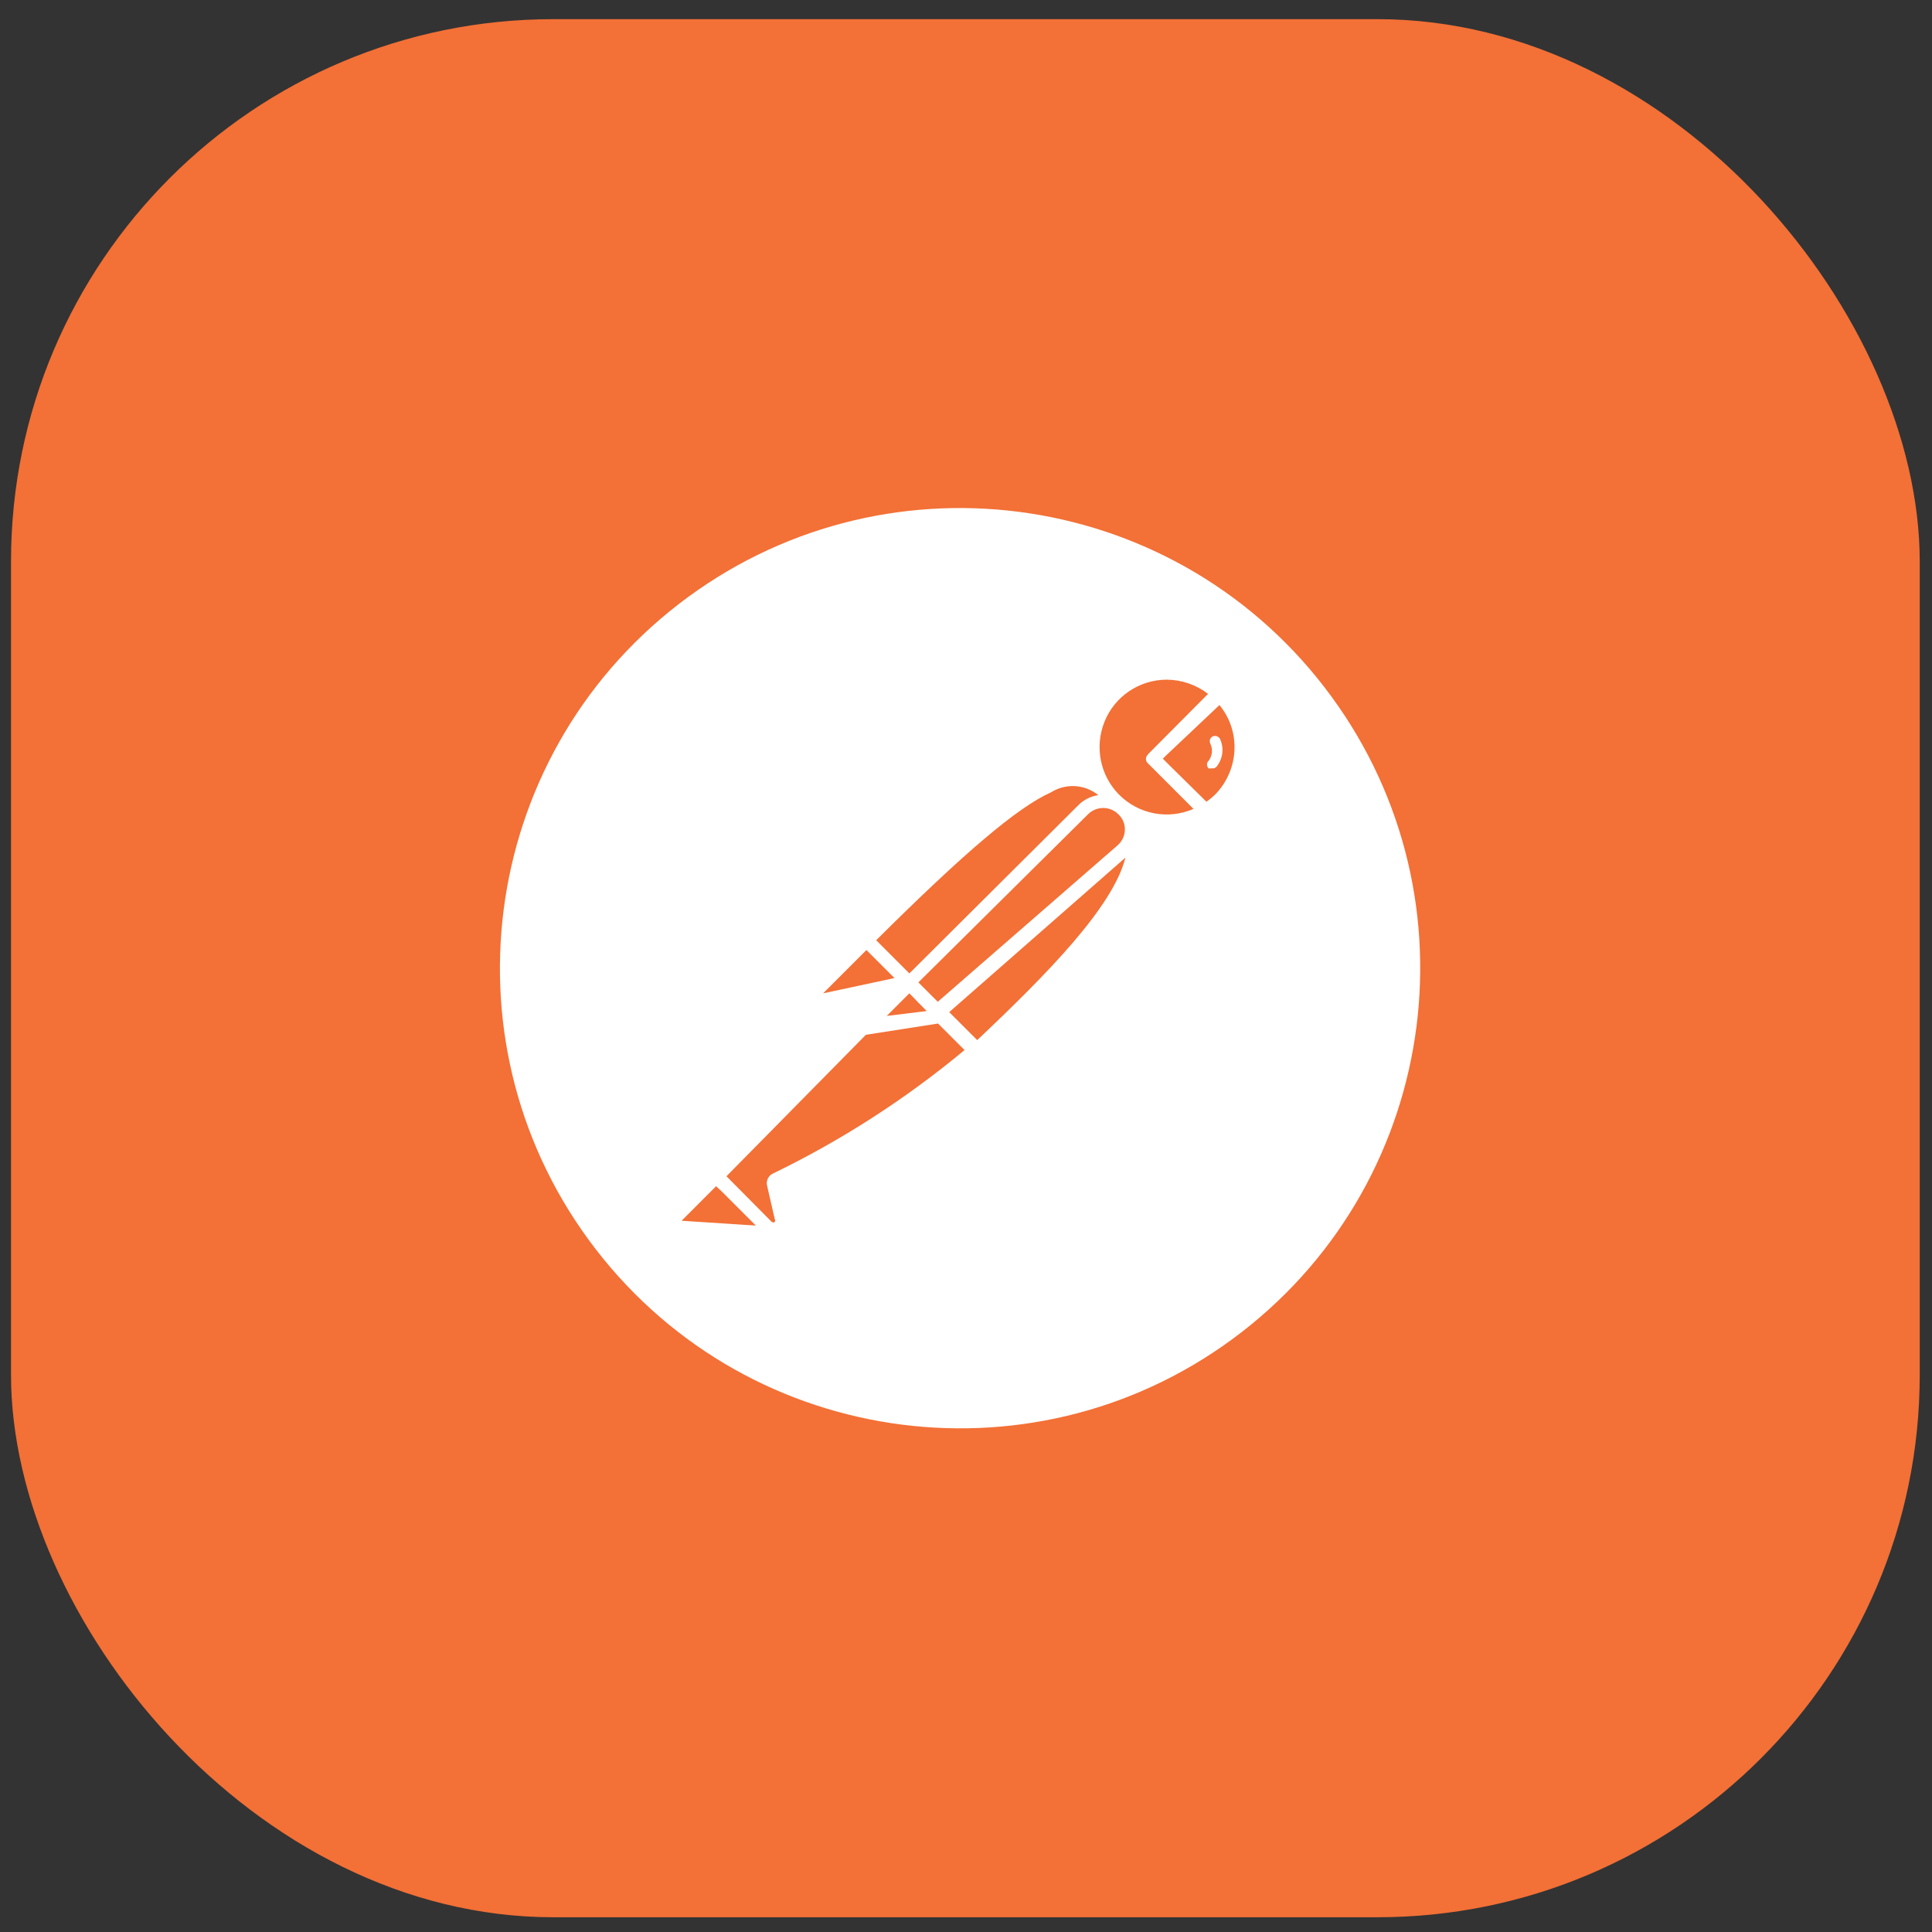
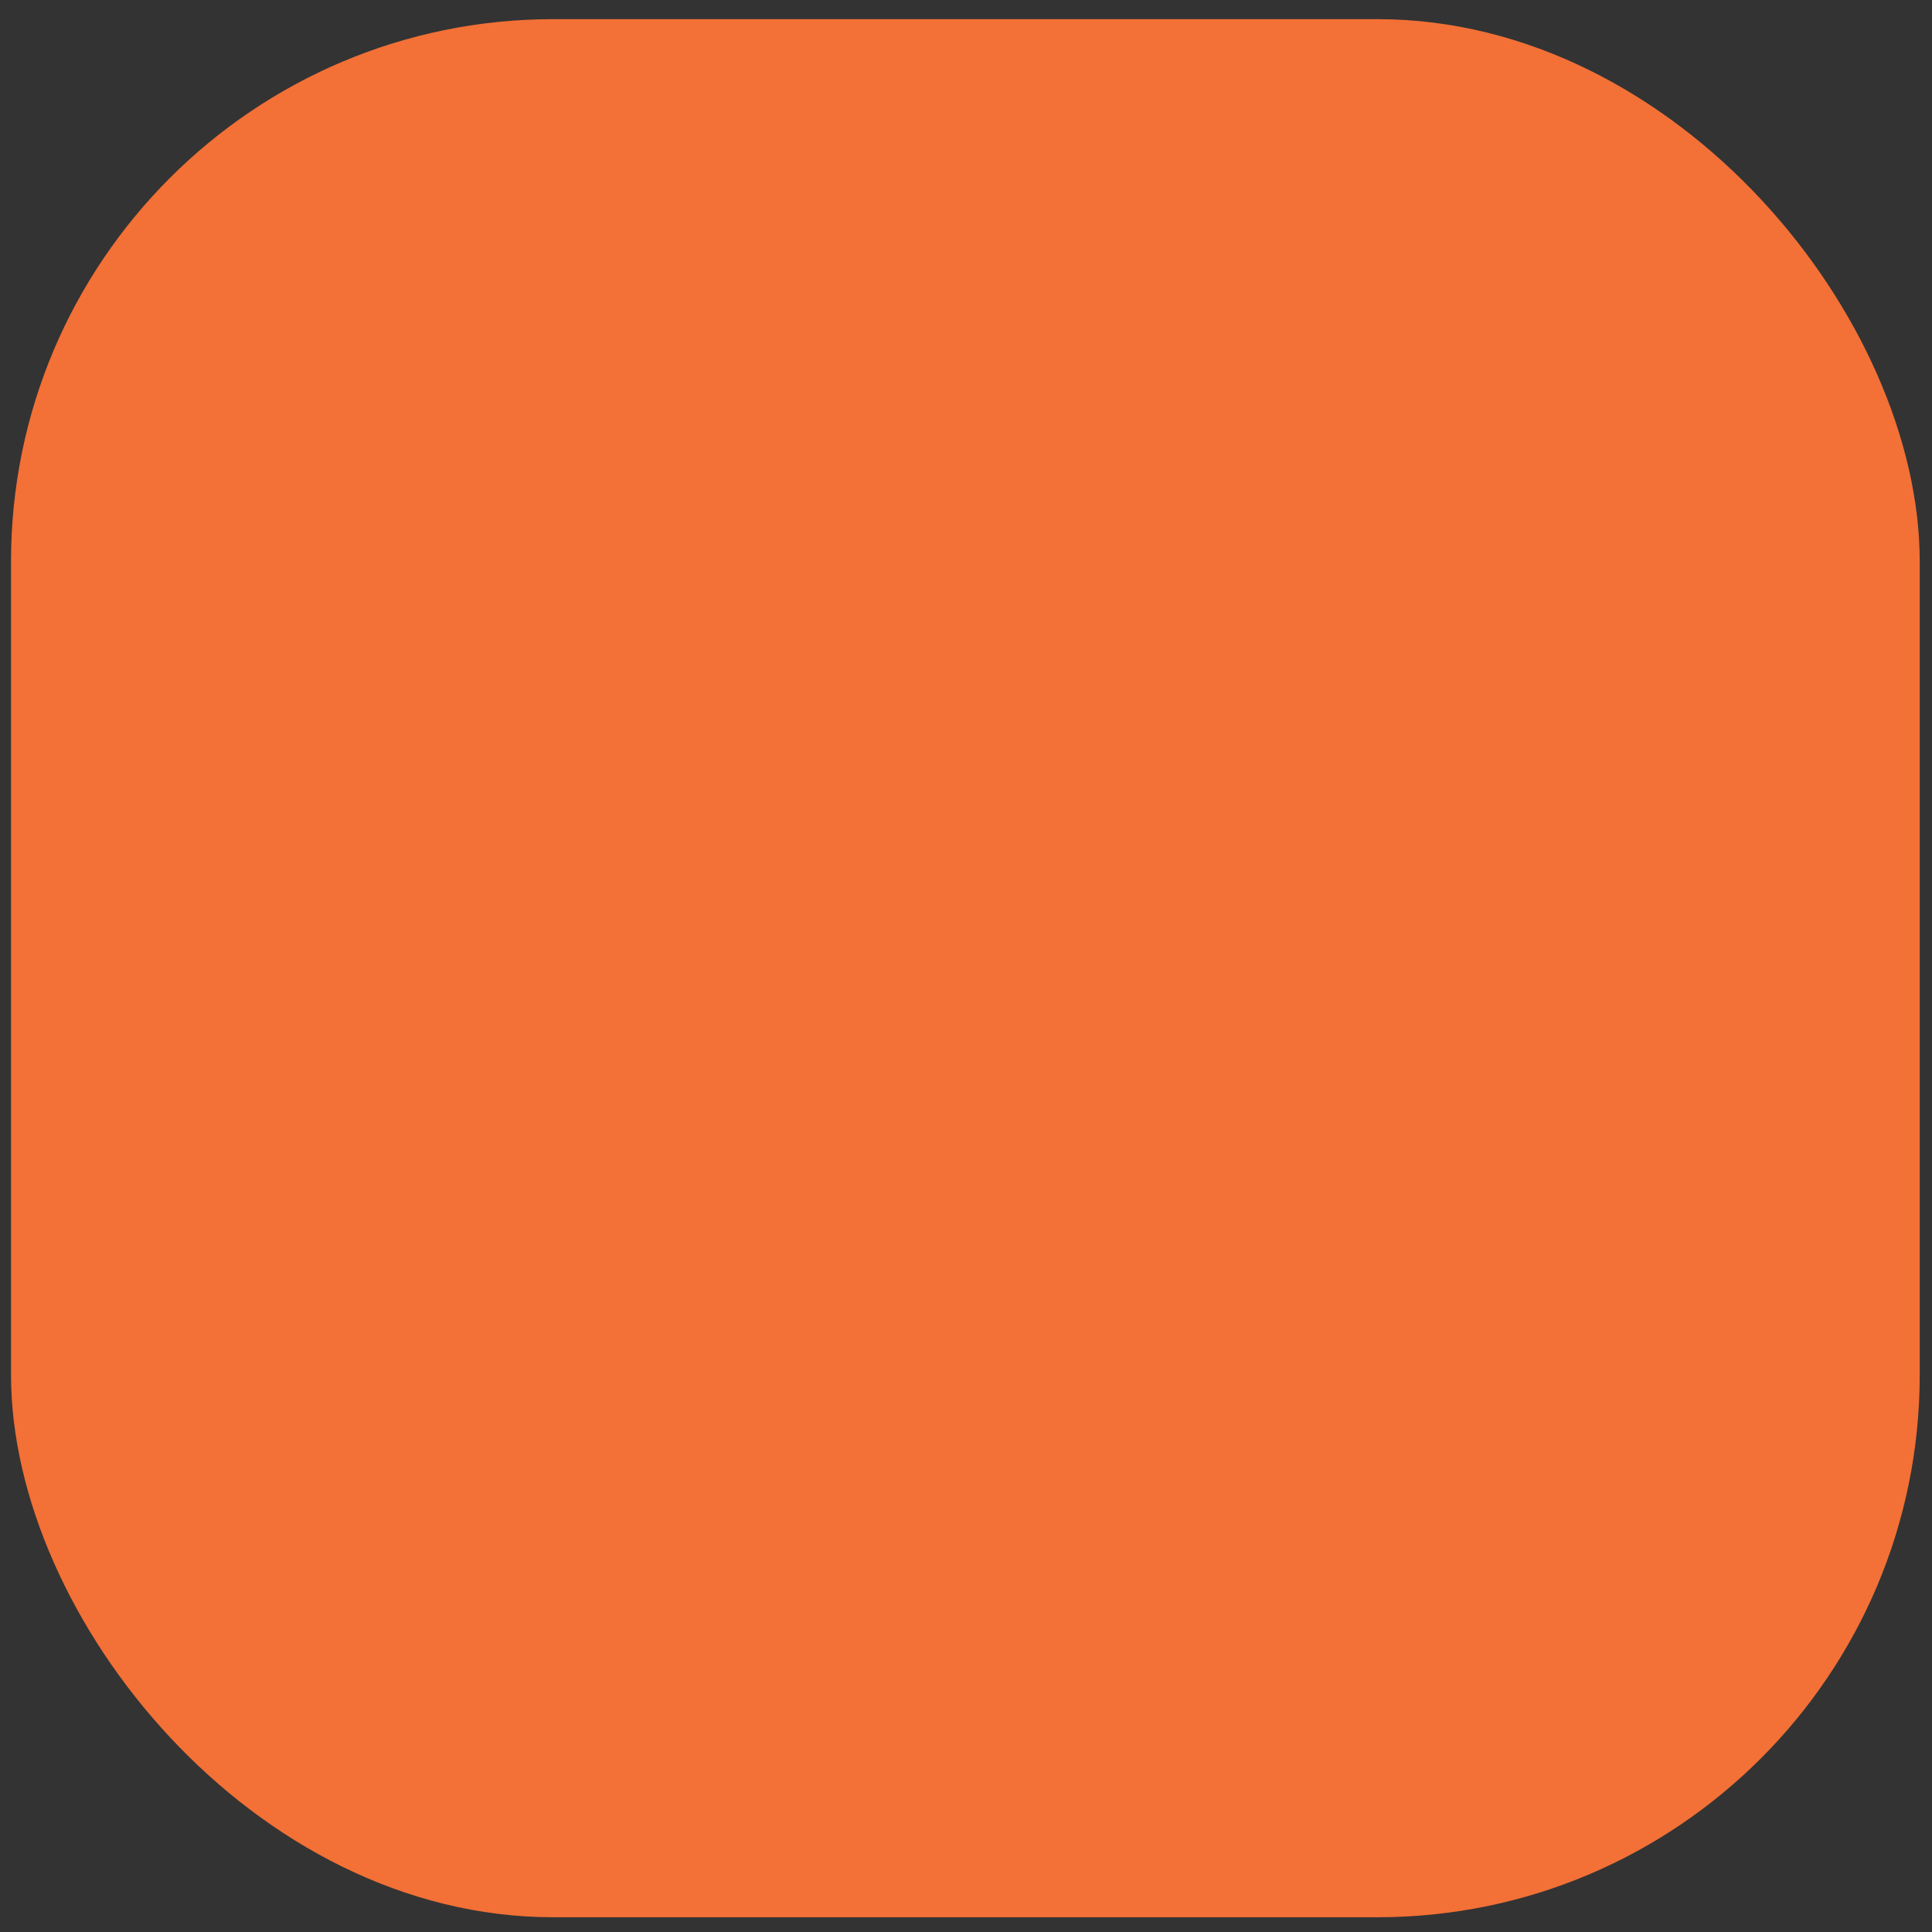
<svg xmlns="http://www.w3.org/2000/svg" width="57" height="57" viewBox="0 0 57 57" fill="none">
  <rect x="0" y="0" width="57" height="57" fill="#333333" stroke="none" />
  <rect x="0.325" y="0.565" width="56.313" height="56" rx="16" fill="#F37036" />
  <g clip-path="url(#clip0_1438_260)">
    <path d="M39.069 20.267C34.487 14.333 25.961 13.238 20.026 17.821C14.093 22.404 12.998 30.931 17.582 36.864C22.166 42.798 30.693 43.891 36.626 39.307C42.557 34.724 43.651 26.2 39.069 20.267Z" fill="white" />
    <path d="M34.248 19.851C33.781 19.889 33.338 20.075 32.984 20.382C32.569 20.742 32.305 21.244 32.243 21.789C32.18 22.334 32.325 22.883 32.647 23.327C32.969 23.772 33.446 24.079 33.984 24.189C34.521 24.299 35.081 24.203 35.551 23.921H35.551L35.586 23.955C35.741 23.867 35.885 23.76 36.016 23.638C36.418 23.212 36.64 22.646 36.634 22.06C36.627 21.473 36.393 20.912 35.981 20.495V20.495L34.047 22.417L34.013 22.383L35.947 20.46C35.723 20.244 35.456 20.078 35.163 19.973C34.87 19.868 34.559 19.827 34.248 19.852V19.851ZM31.701 22.998C30.774 22.997 29.259 24.048 25.562 27.746L25.58 27.765C25.56 27.758 25.54 27.757 25.54 27.757L24.148 29.137C24.112 29.171 24.088 29.216 24.08 29.264C24.072 29.313 24.08 29.363 24.103 29.407C24.126 29.45 24.163 29.485 24.208 29.506C24.252 29.527 24.303 29.533 24.351 29.522L26.738 29.013C26.749 29.003 26.756 28.99 26.759 28.976L26.811 29.031L25.998 29.838H25.958L21.127 34.707L22.677 36.2C22.72 36.239 22.775 36.264 22.833 36.269C22.891 36.275 22.95 36.262 23 36.233C23.051 36.203 23.091 36.159 23.116 36.106C23.142 36.053 23.15 35.994 23.141 35.936L22.915 34.952C22.9 34.932 22.893 34.908 22.893 34.884C22.893 34.859 22.9 34.836 22.915 34.816C25.031 33.807 26.999 32.513 28.764 30.97L27.771 29.977L27.79 29.974L27.202 29.386L27.239 29.348L27.279 29.389L27.259 29.408L28.82 31.004V31.003C31.812 28.169 33.937 25.892 33.384 24.359C33.359 24.175 33.274 24.005 33.142 23.876V23.877C33.108 23.852 33.073 23.829 33.036 23.809C33.018 23.79 33.002 23.771 32.983 23.752L32.968 23.766C32.928 23.742 32.885 23.72 32.841 23.703L32.904 23.639C32.512 23.289 32.187 22.999 31.701 22.998V22.998ZM21.093 34.736L19.962 35.868V35.868C19.922 35.894 19.89 35.931 19.872 35.975C19.854 36.02 19.851 36.068 19.862 36.115C19.873 36.161 19.899 36.203 19.935 36.233C19.971 36.264 20.016 36.283 20.064 36.287L22.836 36.479L21.093 34.736Z" fill="#F37036" />
    <path d="M34.439 19.664C33.804 19.664 33.195 19.913 32.742 20.358C32.42 20.688 32.199 21.103 32.107 21.554C32.014 22.006 32.053 22.474 32.219 22.904C31.182 22.46 29.779 23.235 25.415 27.598C25.412 27.605 25.409 27.612 25.407 27.619C25.398 27.623 25.389 27.627 25.381 27.632L24 29.024C23.934 29.089 23.891 29.174 23.877 29.265C23.862 29.357 23.878 29.451 23.921 29.533C23.96 29.598 24.014 29.651 24.08 29.689C24.145 29.727 24.219 29.747 24.294 29.748L24.363 29.703L26.206 29.31L25.324 30.2C25.319 30.212 25.315 30.224 25.312 30.236L20.992 34.567C20.975 34.582 20.96 34.6 20.95 34.62L19.837 35.733C19.782 35.791 19.744 35.864 19.728 35.943C19.712 36.022 19.719 36.104 19.747 36.18C19.776 36.255 19.825 36.32 19.889 36.369C19.953 36.418 20.029 36.448 20.109 36.457L22.869 36.649C22.916 36.633 22.957 36.601 22.983 36.558C23.007 36.525 23.019 36.486 23.019 36.445C23.019 36.404 23.007 36.365 22.983 36.332L22.977 36.326C23.037 36.295 23.09 36.252 23.132 36.2C23.176 36.142 23.207 36.075 23.222 36.004C23.238 35.933 23.237 35.86 23.22 35.789L23.005 34.873C25.07 33.886 27.005 32.648 28.766 31.185C28.783 31.195 28.801 31.202 28.82 31.207C28.875 31.203 28.928 31.179 28.967 31.14C31.931 28.334 33.673 26.41 33.673 24.883C33.68 24.672 33.648 24.46 33.579 24.26C33.846 24.37 34.131 24.432 34.42 24.442L34.417 24.442C34.815 24.43 35.204 24.322 35.551 24.125L35.552 24.125C35.596 24.139 35.645 24.134 35.687 24.113C35.854 24.015 36.006 23.893 36.139 23.752C36.365 23.531 36.544 23.267 36.666 22.975C36.789 22.684 36.852 22.371 36.852 22.055C36.852 21.739 36.789 21.426 36.667 21.135C36.544 20.843 36.365 20.579 36.139 20.358C36.132 20.351 36.123 20.344 36.114 20.338C35.663 19.906 35.063 19.664 34.439 19.665L34.439 19.664ZM34.42 20.052C34.862 20.055 35.291 20.202 35.642 20.471L33.877 22.246C33.871 22.253 33.866 22.26 33.861 22.268C33.829 22.3 33.81 22.343 33.808 22.388C33.808 22.415 33.815 22.442 33.826 22.467C33.838 22.492 33.855 22.513 33.877 22.53H33.877L35.212 23.865C34.846 24.024 34.441 24.069 34.05 23.995C33.659 23.92 33.299 23.729 33.018 23.446C32.452 22.877 32.288 22.023 32.591 21.282C32.893 20.541 33.614 20.056 34.42 20.052ZM35.978 20.803C36.266 21.152 36.424 21.591 36.422 22.044C36.422 22.575 36.21 23.083 35.834 23.458C35.759 23.529 35.679 23.594 35.594 23.654L34.517 22.593L34.307 22.383L34.365 22.325L35.977 20.802L35.978 20.803ZM35.898 21.72C35.858 21.708 35.815 21.71 35.777 21.727C35.74 21.746 35.711 21.78 35.699 21.82C35.692 21.84 35.69 21.861 35.692 21.882C35.694 21.903 35.7 21.924 35.709 21.942C35.748 22.024 35.764 22.115 35.754 22.205C35.744 22.295 35.709 22.38 35.653 22.451C35.639 22.465 35.628 22.482 35.62 22.5C35.613 22.519 35.61 22.538 35.611 22.558C35.611 22.599 35.626 22.637 35.653 22.666C35.682 22.677 35.715 22.677 35.744 22.666C35.77 22.672 35.798 22.672 35.824 22.664C35.849 22.656 35.873 22.641 35.891 22.621C35.984 22.506 36.043 22.368 36.061 22.222C36.079 22.076 36.055 21.928 35.992 21.794V21.795C35.971 21.759 35.937 21.733 35.898 21.72ZM31.681 23.191C31.945 23.2 32.199 23.294 32.405 23.459C32.183 23.491 31.977 23.594 31.818 23.752L26.829 28.719L25.85 27.74C28.438 25.165 30.02 23.819 31.003 23.379C31.206 23.251 31.441 23.186 31.681 23.191ZM32.548 23.838C32.716 23.838 32.876 23.905 32.995 24.023C33.058 24.082 33.108 24.154 33.141 24.234C33.174 24.314 33.19 24.4 33.187 24.487C33.184 24.573 33.164 24.658 33.127 24.736C33.09 24.814 33.037 24.883 32.972 24.94L27.667 29.556L27.095 28.984L32.101 24.023C32.22 23.905 32.381 23.838 32.548 23.838ZM33.203 25.303C32.833 26.769 30.874 28.756 28.831 30.686L28.005 29.861L33.203 25.303ZM25.562 28.029L25.622 28.088L26.39 28.856L24.284 29.307L25.562 28.029ZM26.829 29.306L26.83 29.307L27.085 29.569L27.089 29.587L27.106 29.59L27.16 29.645L27.34 29.829L26.162 29.973L26.829 29.306ZM27.675 30.198L28.457 30.98C26.727 32.419 24.828 33.643 22.802 34.624C22.736 34.655 22.683 34.708 22.652 34.774C22.621 34.84 22.614 34.915 22.632 34.985L22.858 35.97C22.866 35.981 22.871 35.995 22.871 36.009C22.871 36.024 22.866 36.038 22.858 36.049C22.846 36.06 22.83 36.066 22.813 36.066C22.796 36.066 22.78 36.06 22.768 36.049L21.433 34.703L25.547 30.529L27.675 30.198ZM21.127 34.997L21.317 35.175L22.3 36.158L20.109 36.016L21.127 34.997Z" fill="white" />
  </g>
  <defs>
    <clipPath id="clip0_1438_260">
-       <rect width="28" height="28" fill="white" transform="translate(14.325 14.565)" />
-     </clipPath>
+       </clipPath>
  </defs>
</svg>